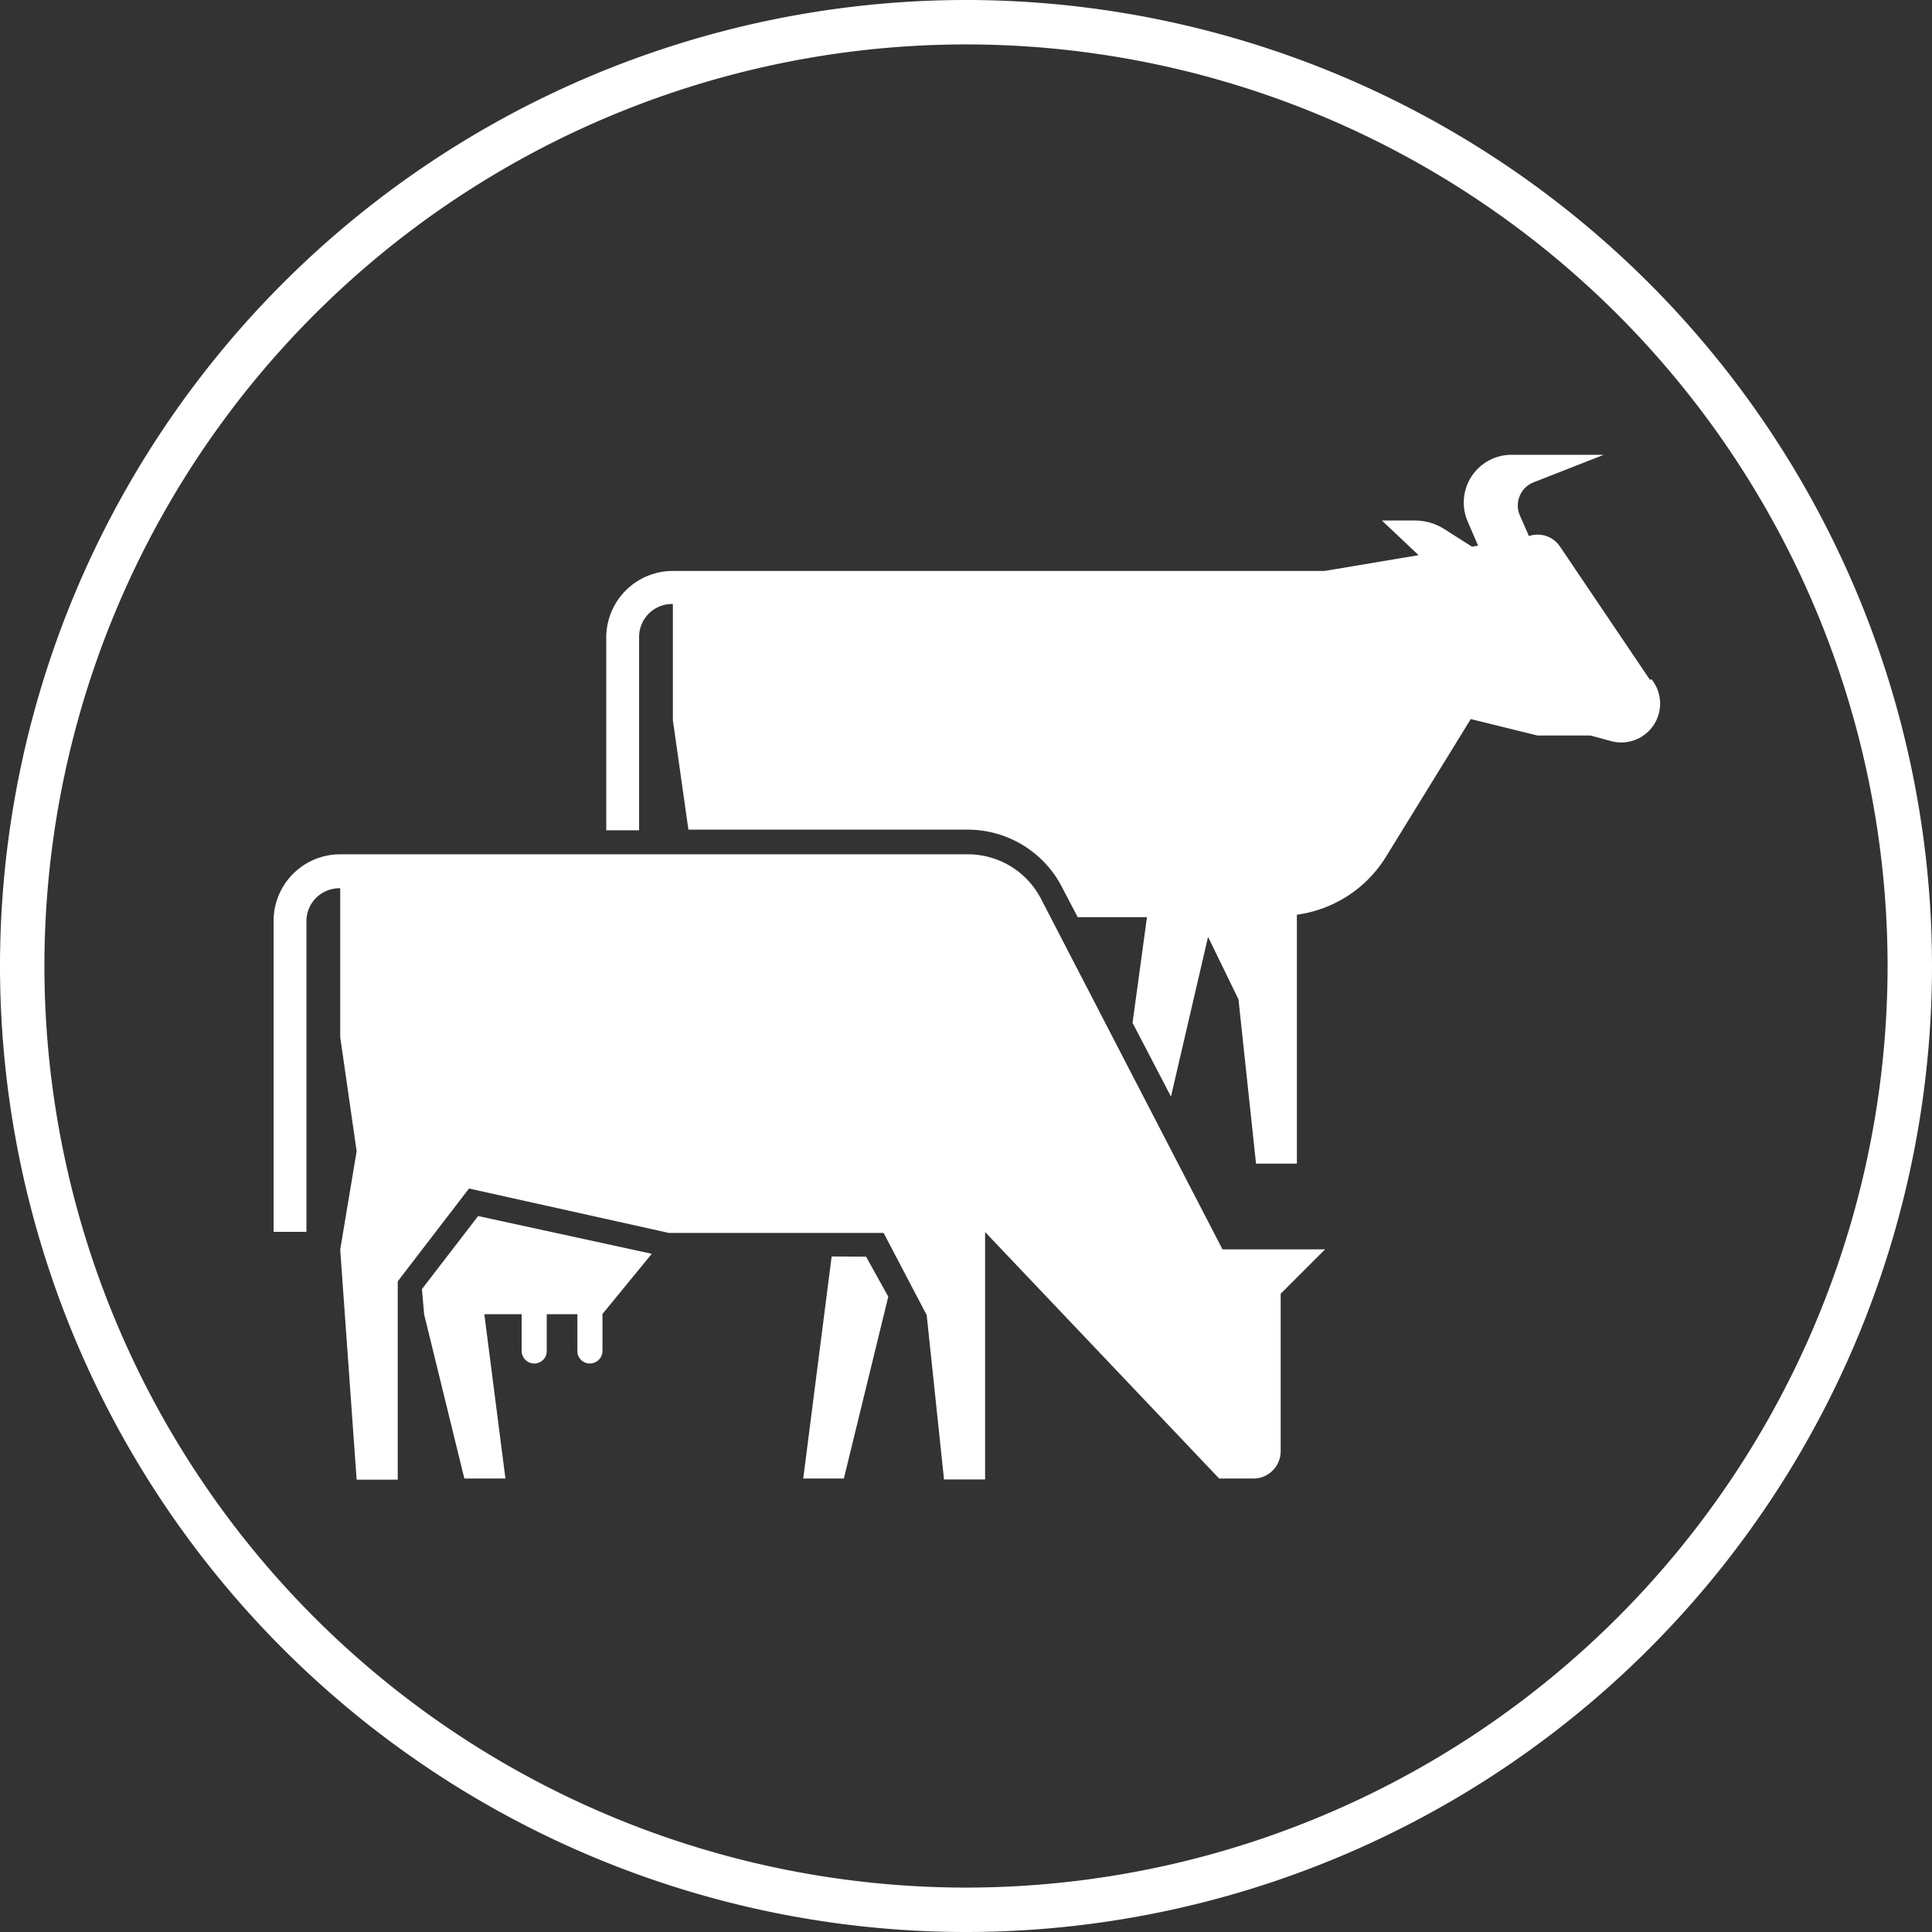
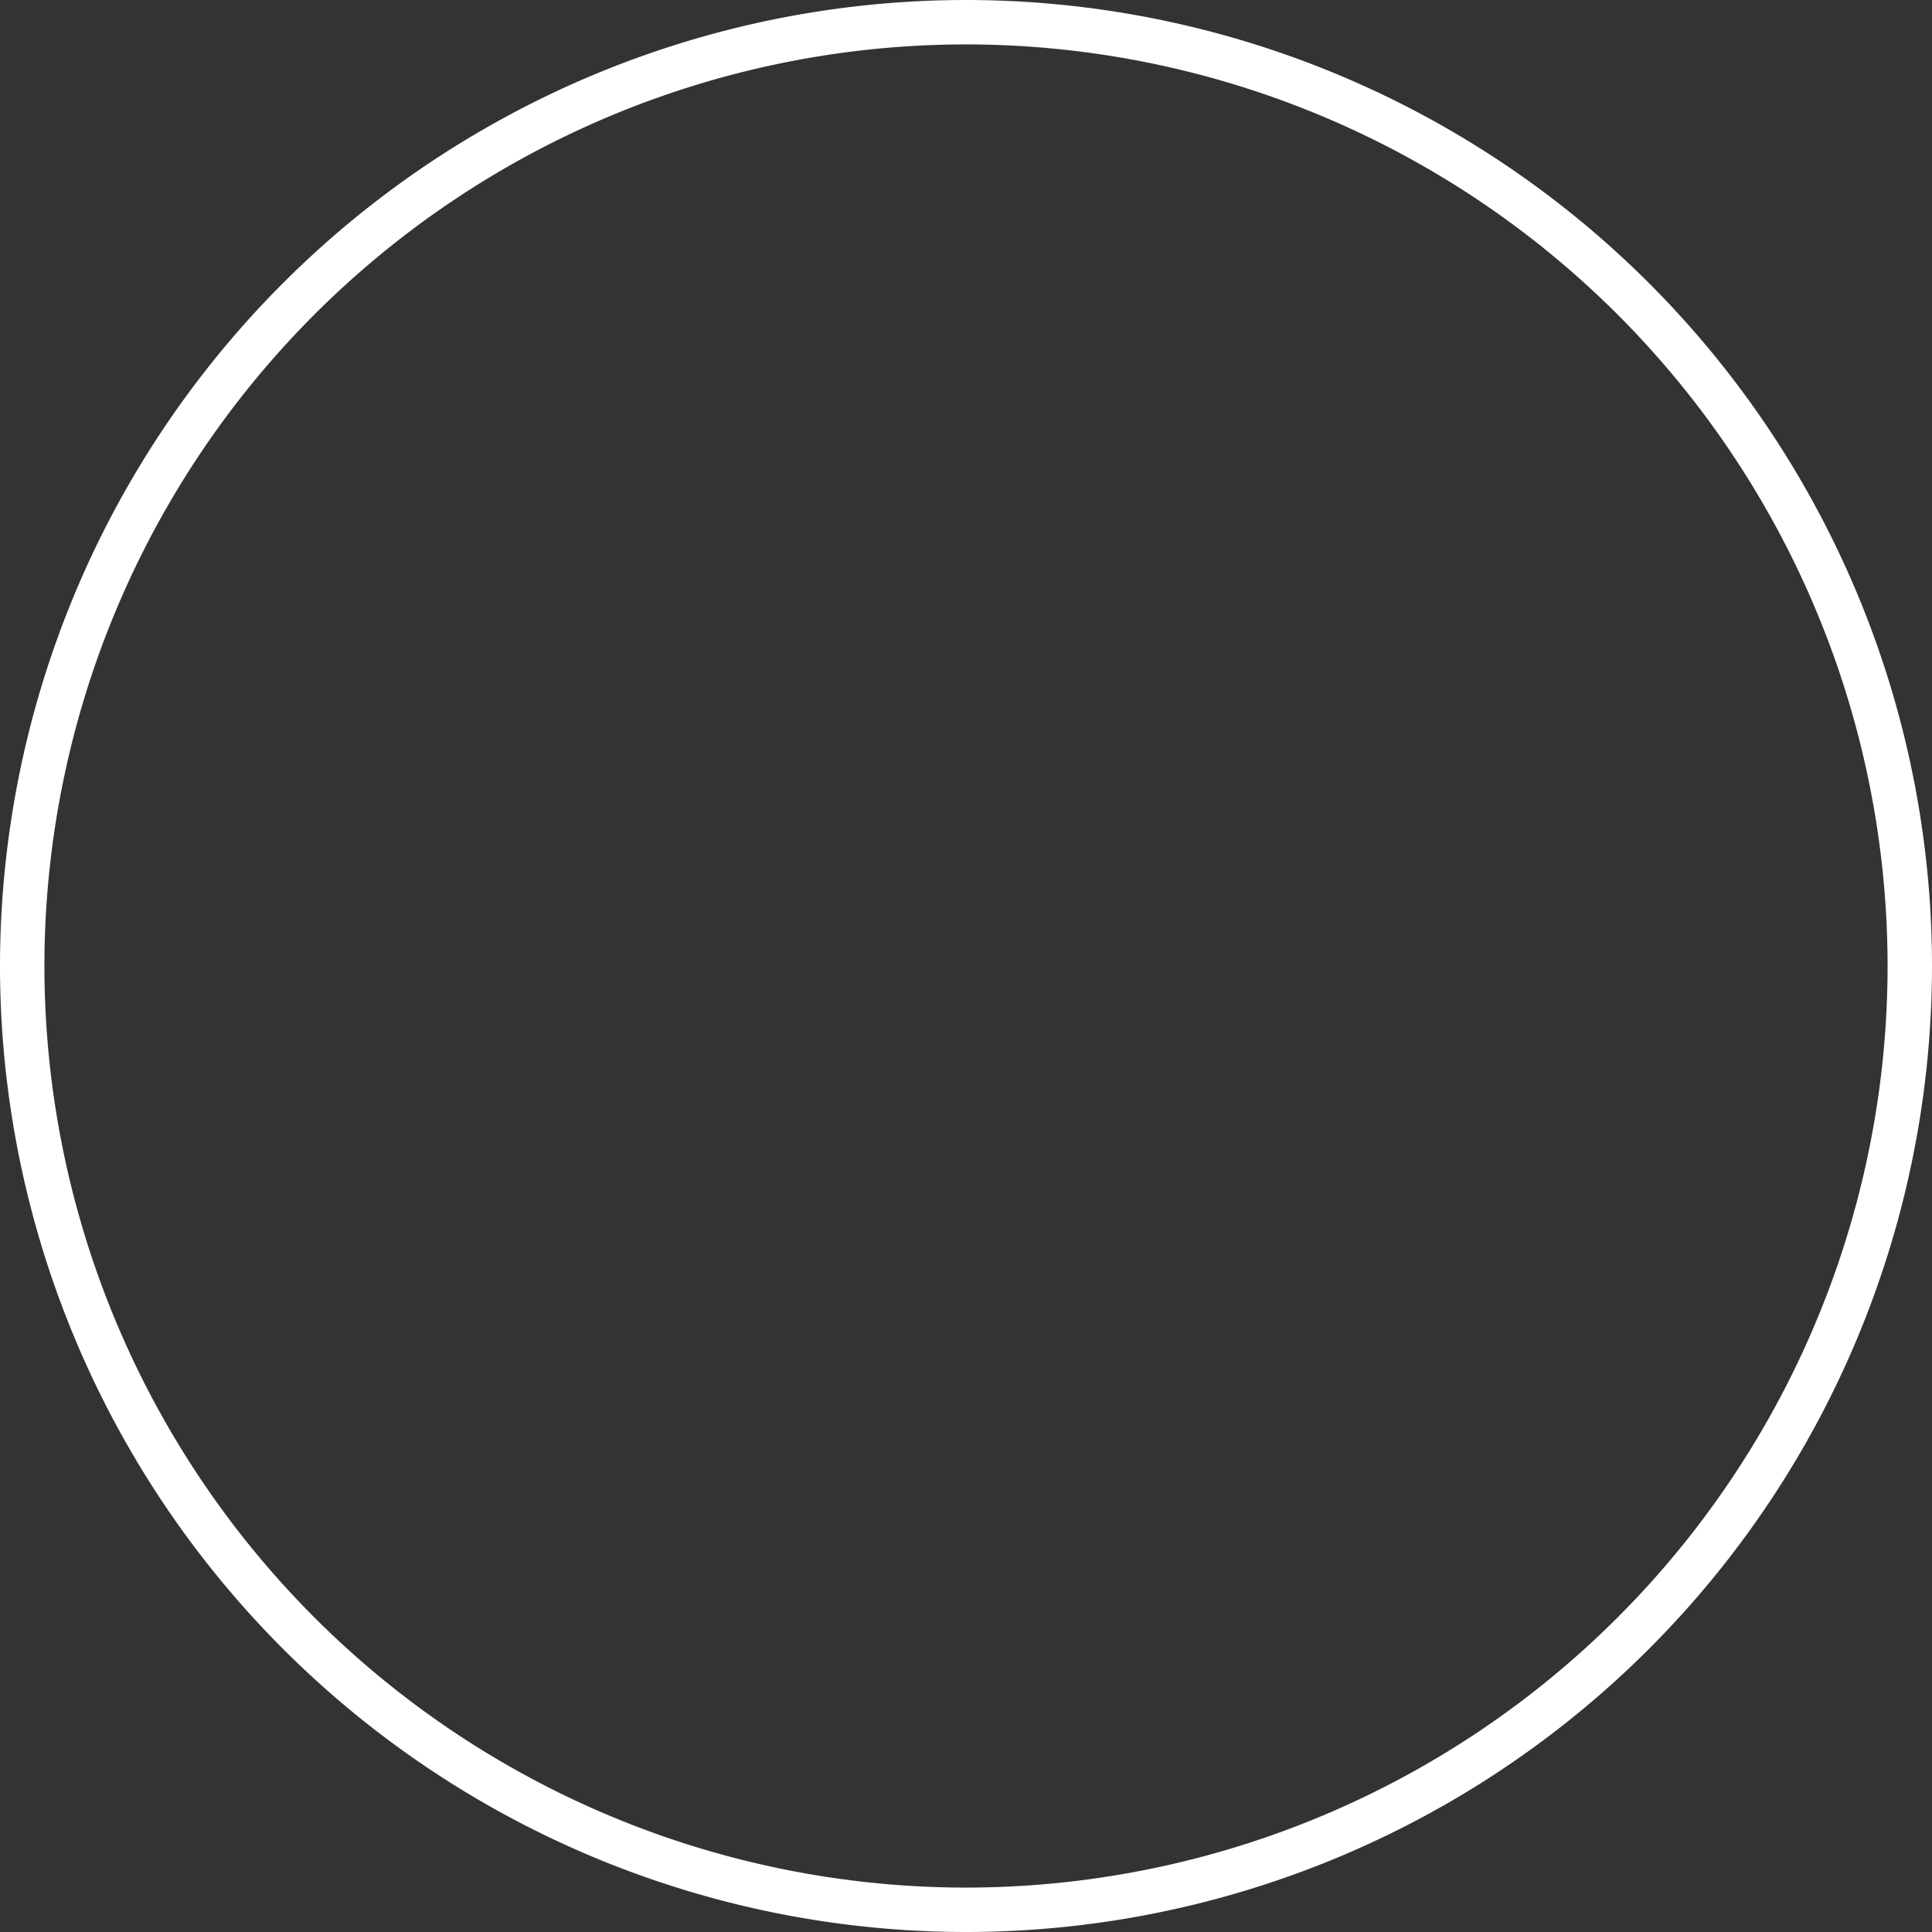
<svg xmlns="http://www.w3.org/2000/svg" viewBox="0 0 87 87">
  <rect x="0" y="0" width="87" height="87" fill="#333333" stroke="none" />
  <defs>
    <style>.cls-1{fill:none;stroke:#fff;stroke-width:2px;}.cls-2{fill:#fff;}</style>
  </defs>
  <g id="Layer_2" data-name="Layer 2">
    <g id="Layer_1-2" data-name="Layer 1">
      <path class="cls-1" d="M43.52,86A42.52,42.52,0,0,0,86,43.52h0A42.52,42.52,0,0,0,43.52,1h0A42.52,42.52,0,0,0,1,43.52H1A42.52,42.52,0,0,0,43.52,86Z" />
-       <path class="cls-2" d="M39,56.59l1,1.8L38,66.58H36.17l1.28-10Zm-19.9,2.6,1.81,7.39h1.85l-.95-7.4h1.68v1.65a.57.57,0,0,0,.57.57.56.56,0,0,0,.56-.57V59.18H26v1.65a.56.56,0,0,0,.56.57.57.57,0,0,0,.57-.57V59.17l2.22-2.71-7.82-1.7L19,58.05ZM43.59,38.47H15.32a3,3,0,0,0-3,3v14h1.48v-14A1.48,1.48,0,0,1,15.32,40v6.7l.74,5.14-.74,4.43.74,10.36h1.85V57.7l3.21-4.18,9,2h9.67l1.94,3.7.78,7.4h1.85V55.48l10.54,11.1h1.54a1.23,1.23,0,0,0,1.23-1.24V58.26l2-2-4.62,0L46.87,40.46A3.71,3.71,0,0,0,43.59,38.47Zm30.7-7.87-4.05-6a1.21,1.21,0,0,0-1.39-.46l-.4-.91a1.12,1.12,0,0,1,.61-1.51l3.16-1.24H68.09a2.15,2.15,0,0,0-2,3l.47,1.09-.27.05-1.26-.8a2.44,2.44,0,0,0-1.31-.38H62.23L63.88,25l-4.23.71H30.3a3,3,0,0,0-3,3v8.68h1.48V28.68A1.48,1.48,0,0,1,30.3,27.2v5.23L31,37.36H43.59A4.78,4.78,0,0,1,47.85,40l.68,1.3h3.12L51,46.06l1.73,3.32,1.67-7.19L55.77,45l.79,7.4H58.4V41.19a5.59,5.59,0,0,0,4-2.59l3.83-6.22,3,.74h2.39l.85.23a1.75,1.75,0,0,0,1.91-2.75Z" />
    </g>
  </g>
</svg>